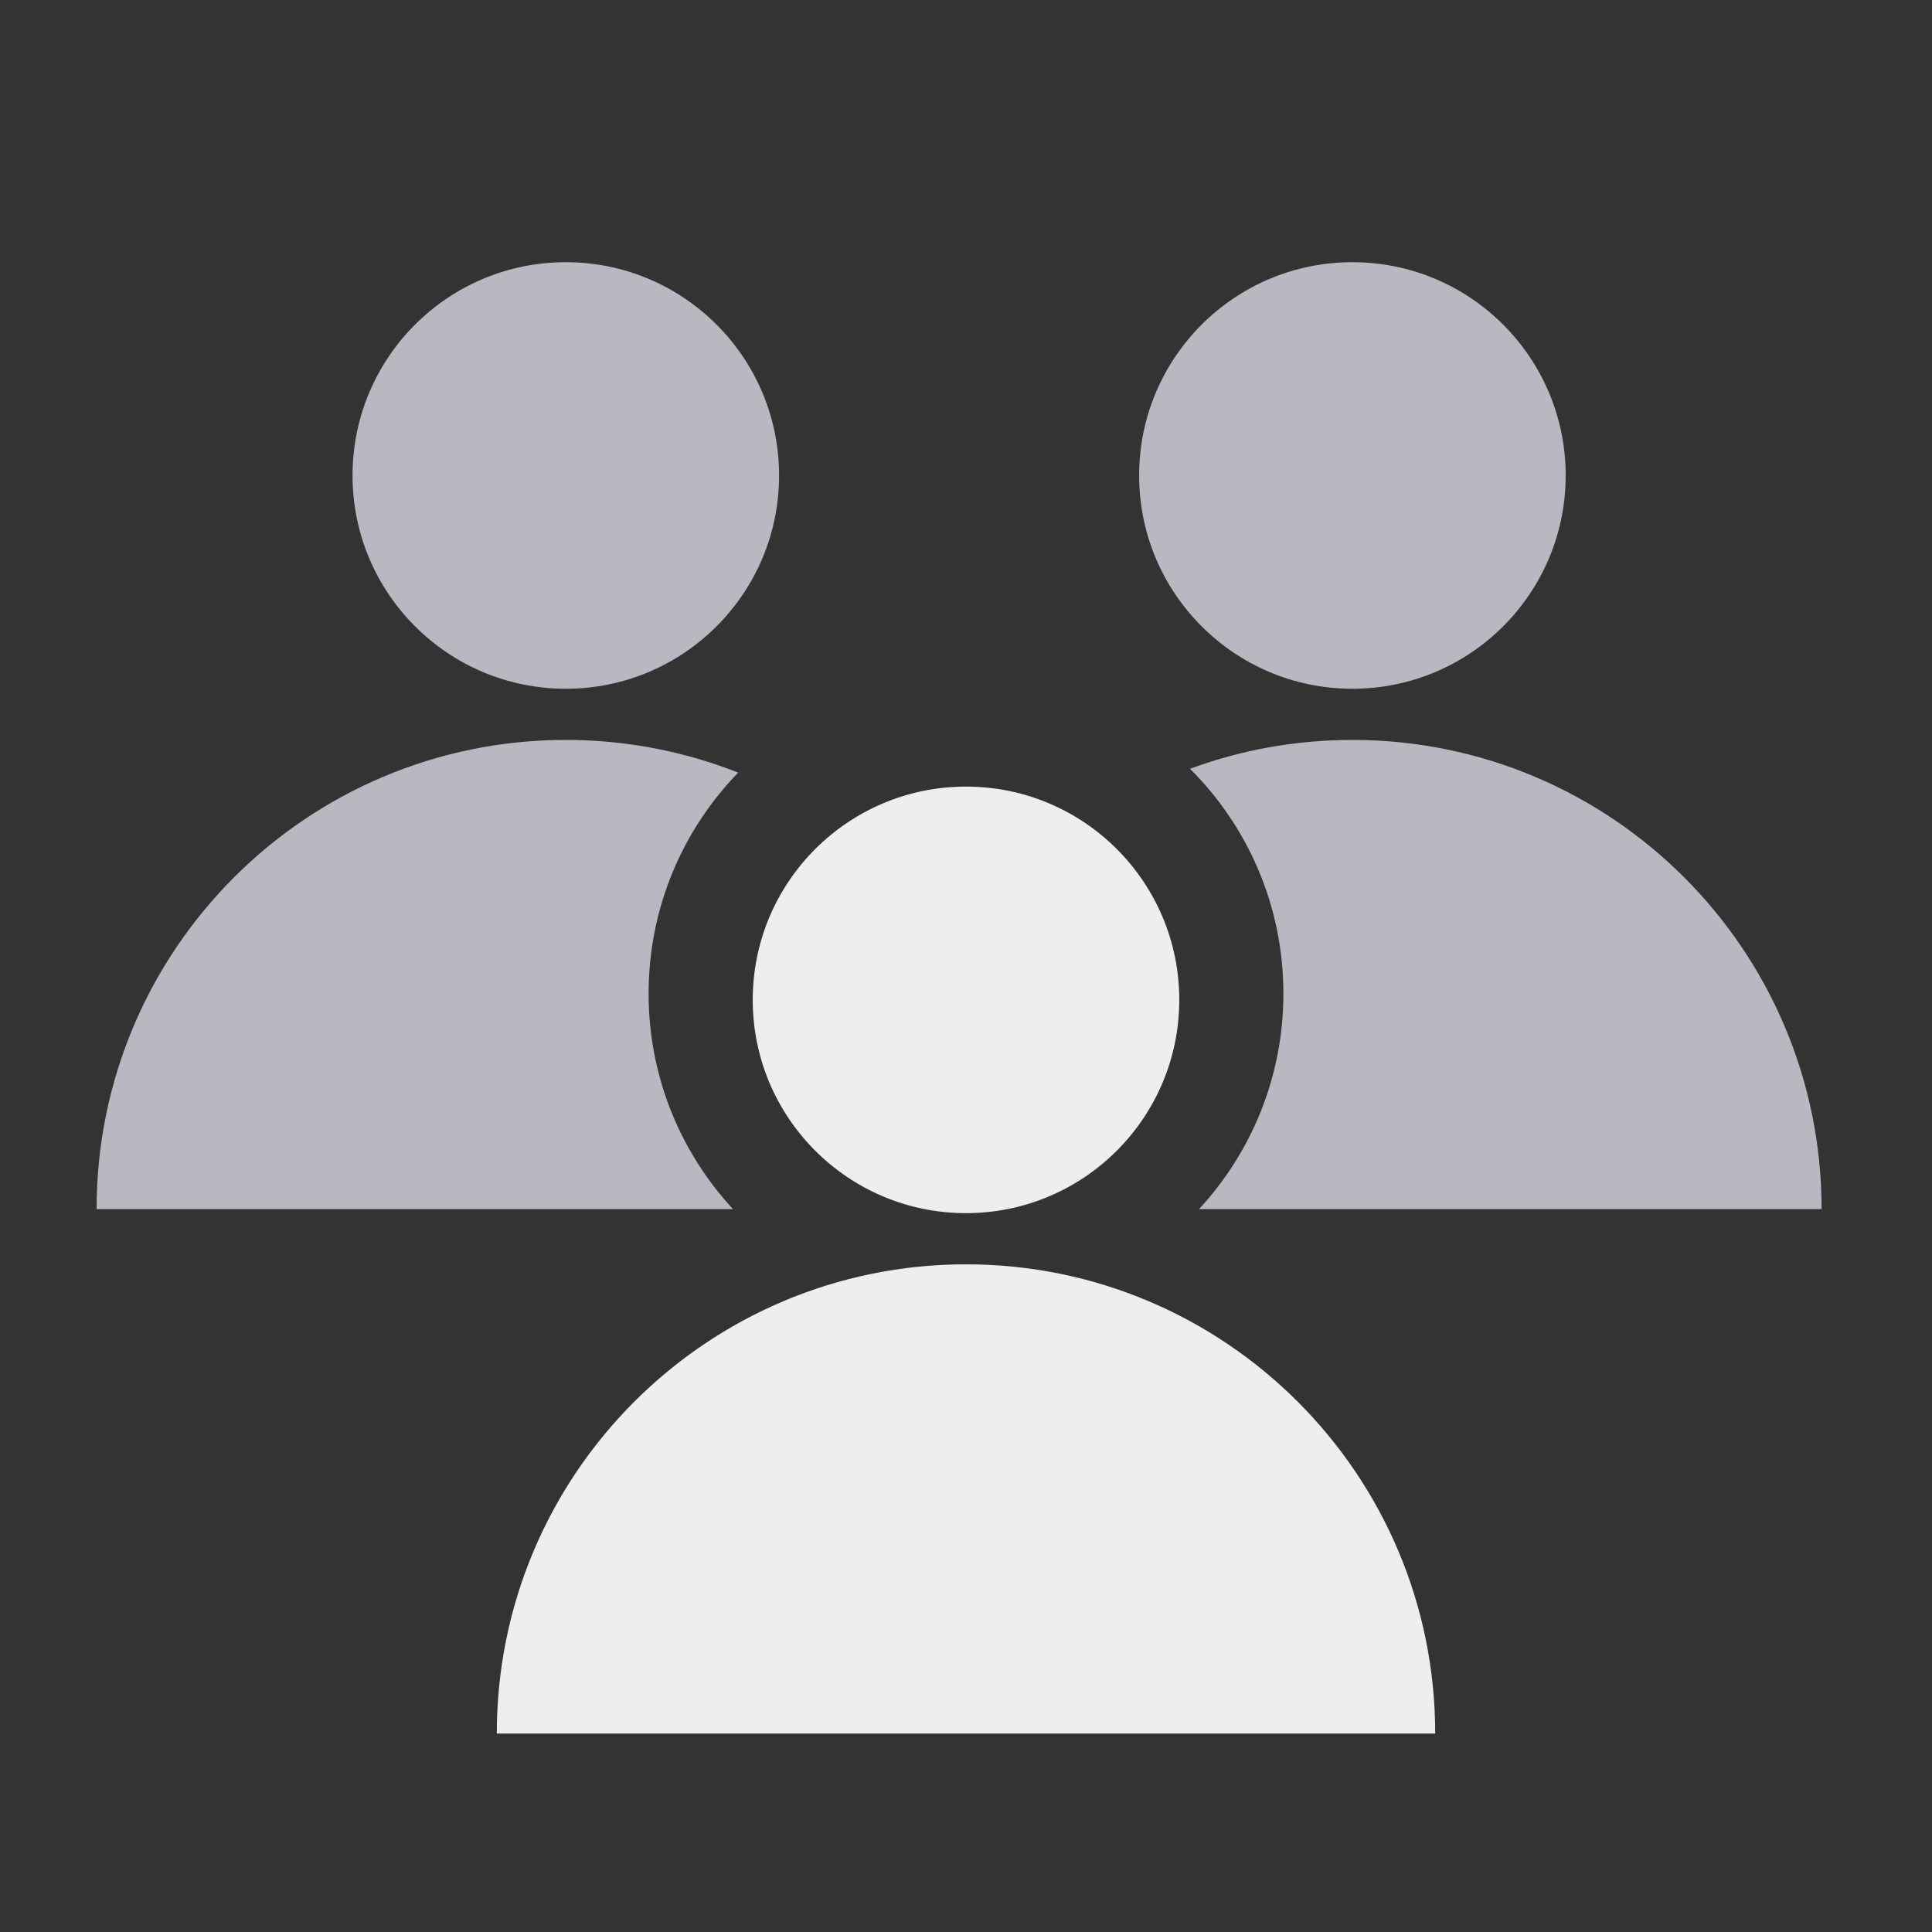
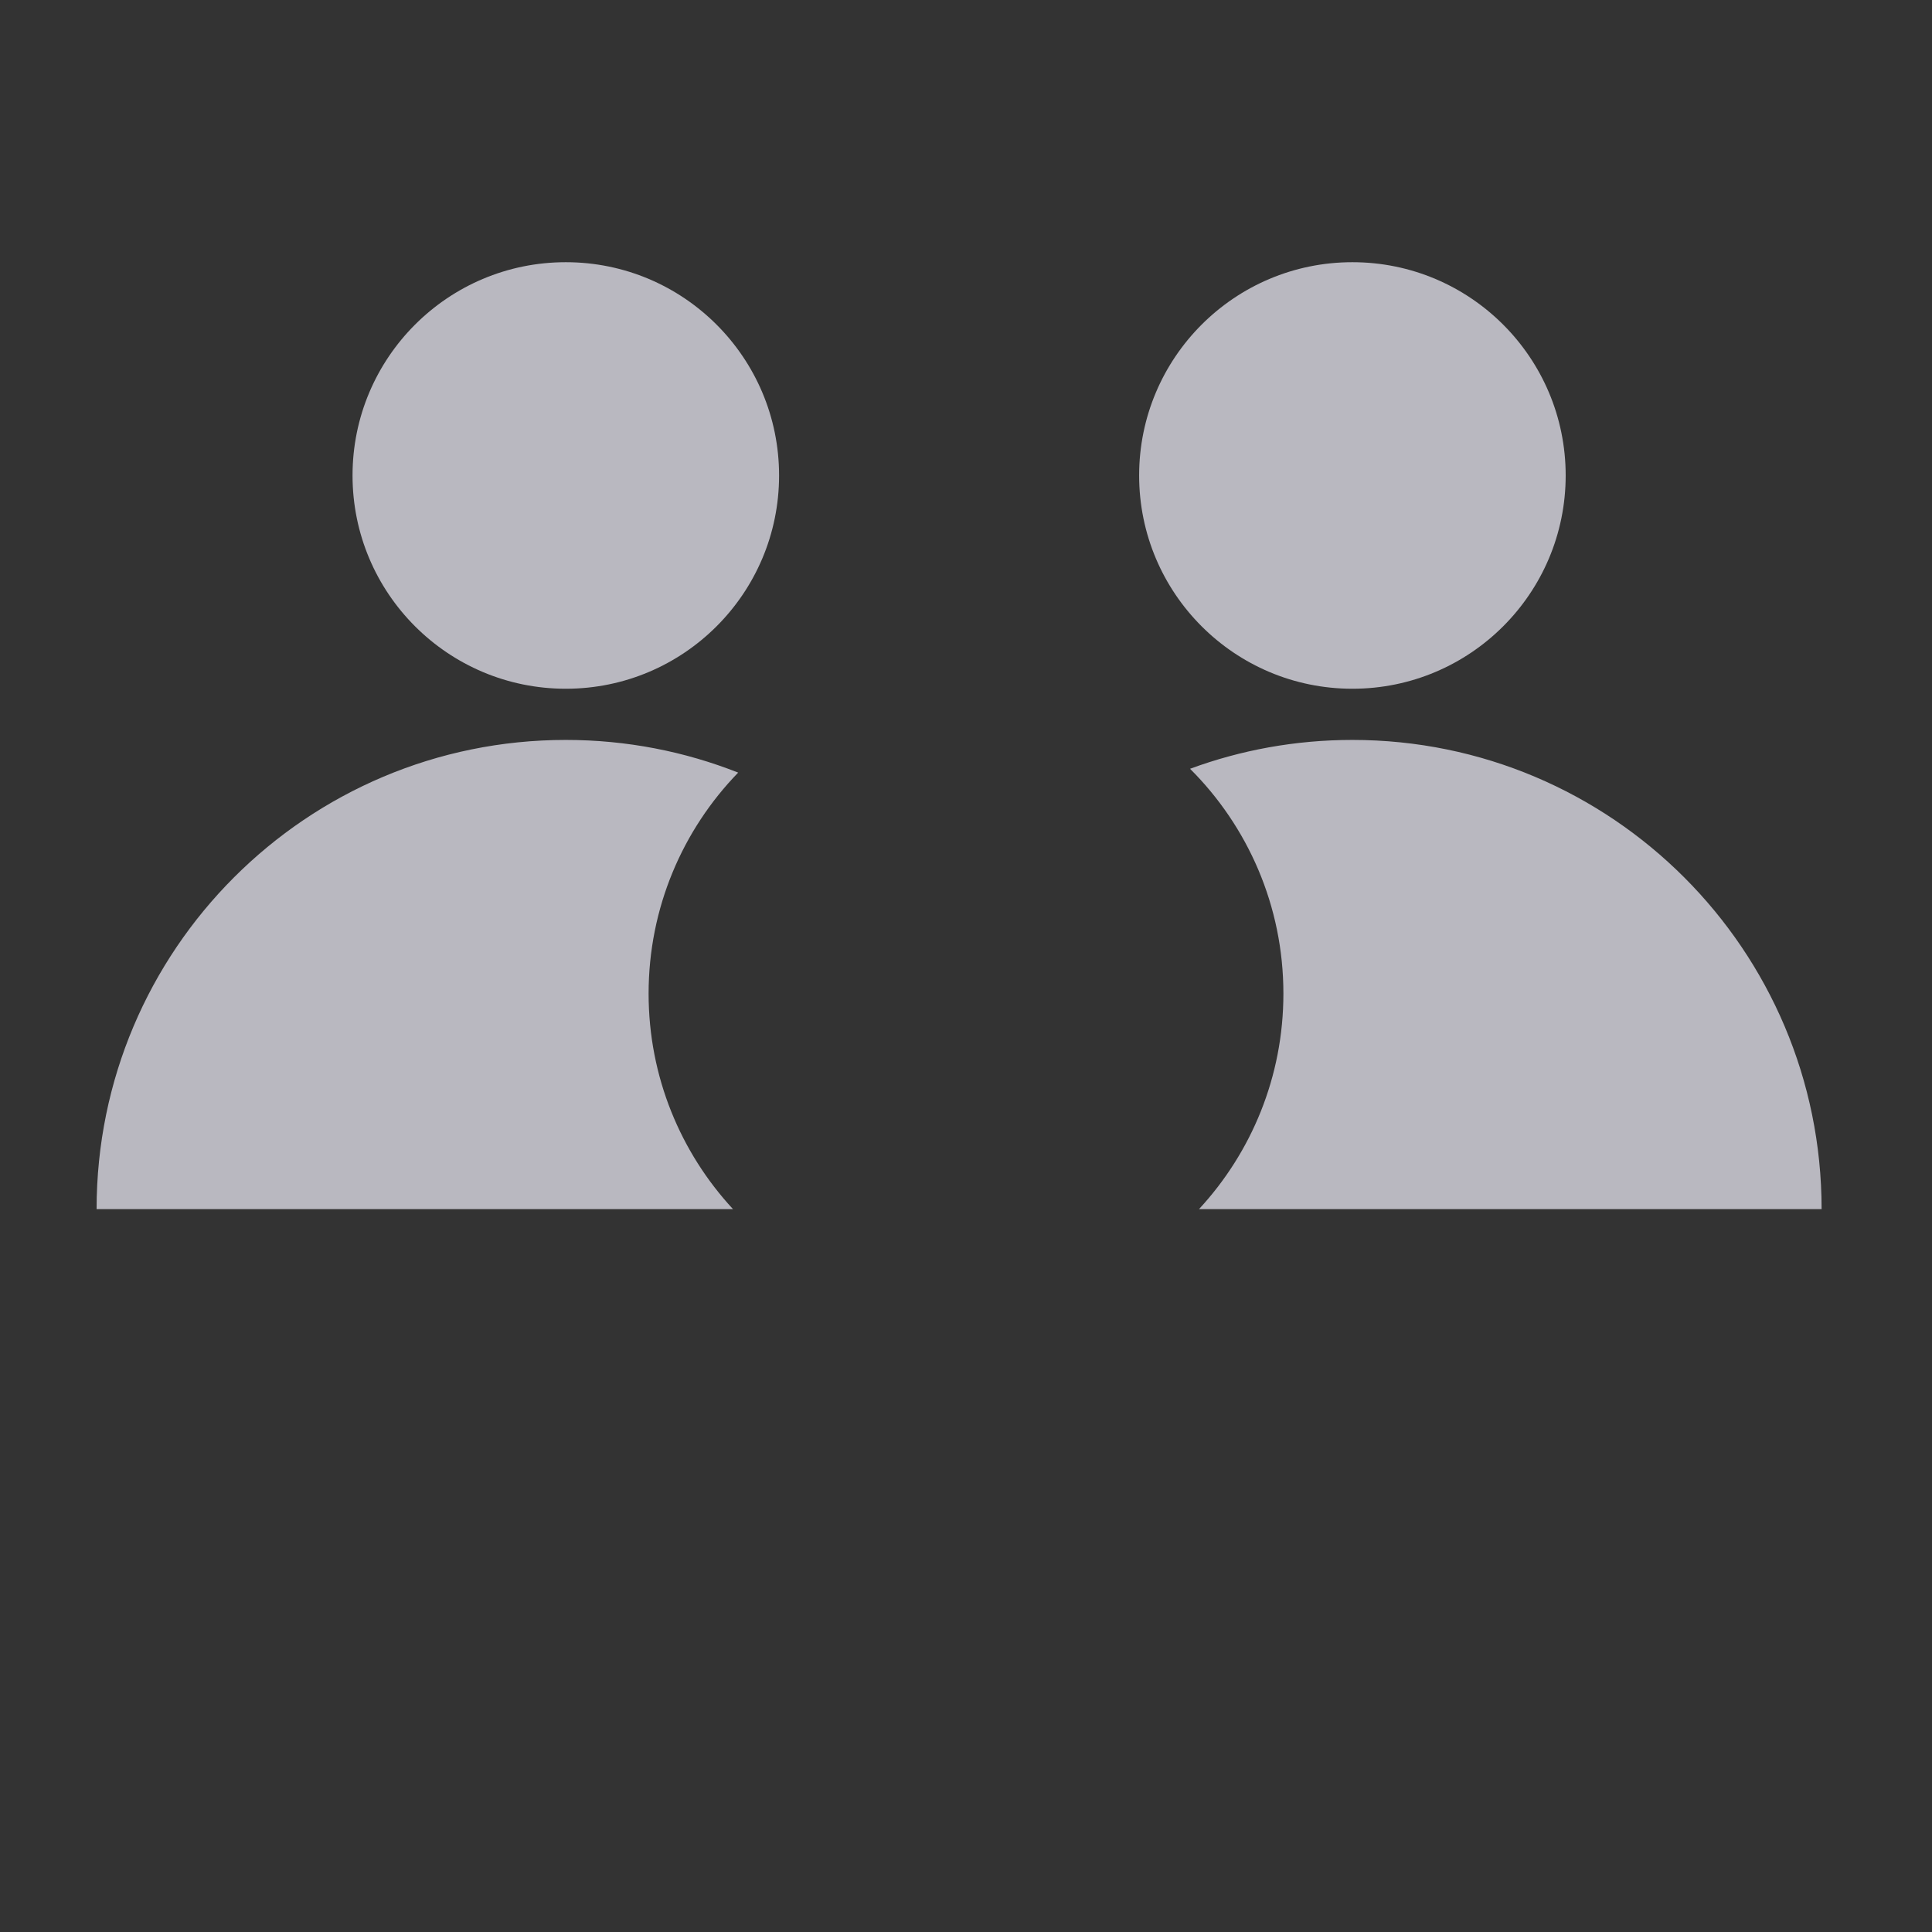
<svg xmlns="http://www.w3.org/2000/svg" width="140" height="140" viewBox="0 0 140 140" fill="none">
  <rect x="0" y="0" width="140" height="140" fill="#333333" stroke="none" />
-   <path d="M70 87.909C78.536 87.909 85.455 80.99 85.455 72.454C85.455 63.919 78.536 57 70 57C61.465 57 54.546 63.919 54.546 72.454C54.546 80.99 61.465 87.909 70 87.909Z" fill="#EEEEEE" />
-   <path fill-rule="evenodd" clip-rule="evenodd" d="M36 125.618H104C104 106.84 88.778 91.618 70 91.618C51.222 91.618 36 106.84 36 125.618Z" fill="#EEEEEE" />
  <path fill-rule="evenodd" clip-rule="evenodd" d="M56.455 34.455C56.455 42.99 49.535 49.909 41 49.909C32.465 49.909 25.546 42.99 25.546 34.455C25.546 25.919 32.465 19 41 19C49.535 19 56.455 25.919 56.455 34.455ZM53.491 55.986C49.624 54.458 45.41 53.618 41 53.618C22.222 53.618 7 68.841 7 87.618H53.116C49.32 83.517 47 78.029 47 72C47 65.775 49.473 60.127 53.491 55.986ZM86.884 87.618H132C132 68.841 116.778 53.618 98 53.618C93.865 53.618 89.901 54.356 86.235 55.709C90.414 59.873 93 65.635 93 72C93 78.029 90.68 83.517 86.884 87.618ZM98 49.909C106.535 49.909 113.455 42.99 113.455 34.455C113.455 25.919 106.535 19 98 19C89.465 19 82.546 25.919 82.546 34.455C82.546 42.99 89.465 49.909 98 49.909Z" fill="#B9B8C0" />
</svg>